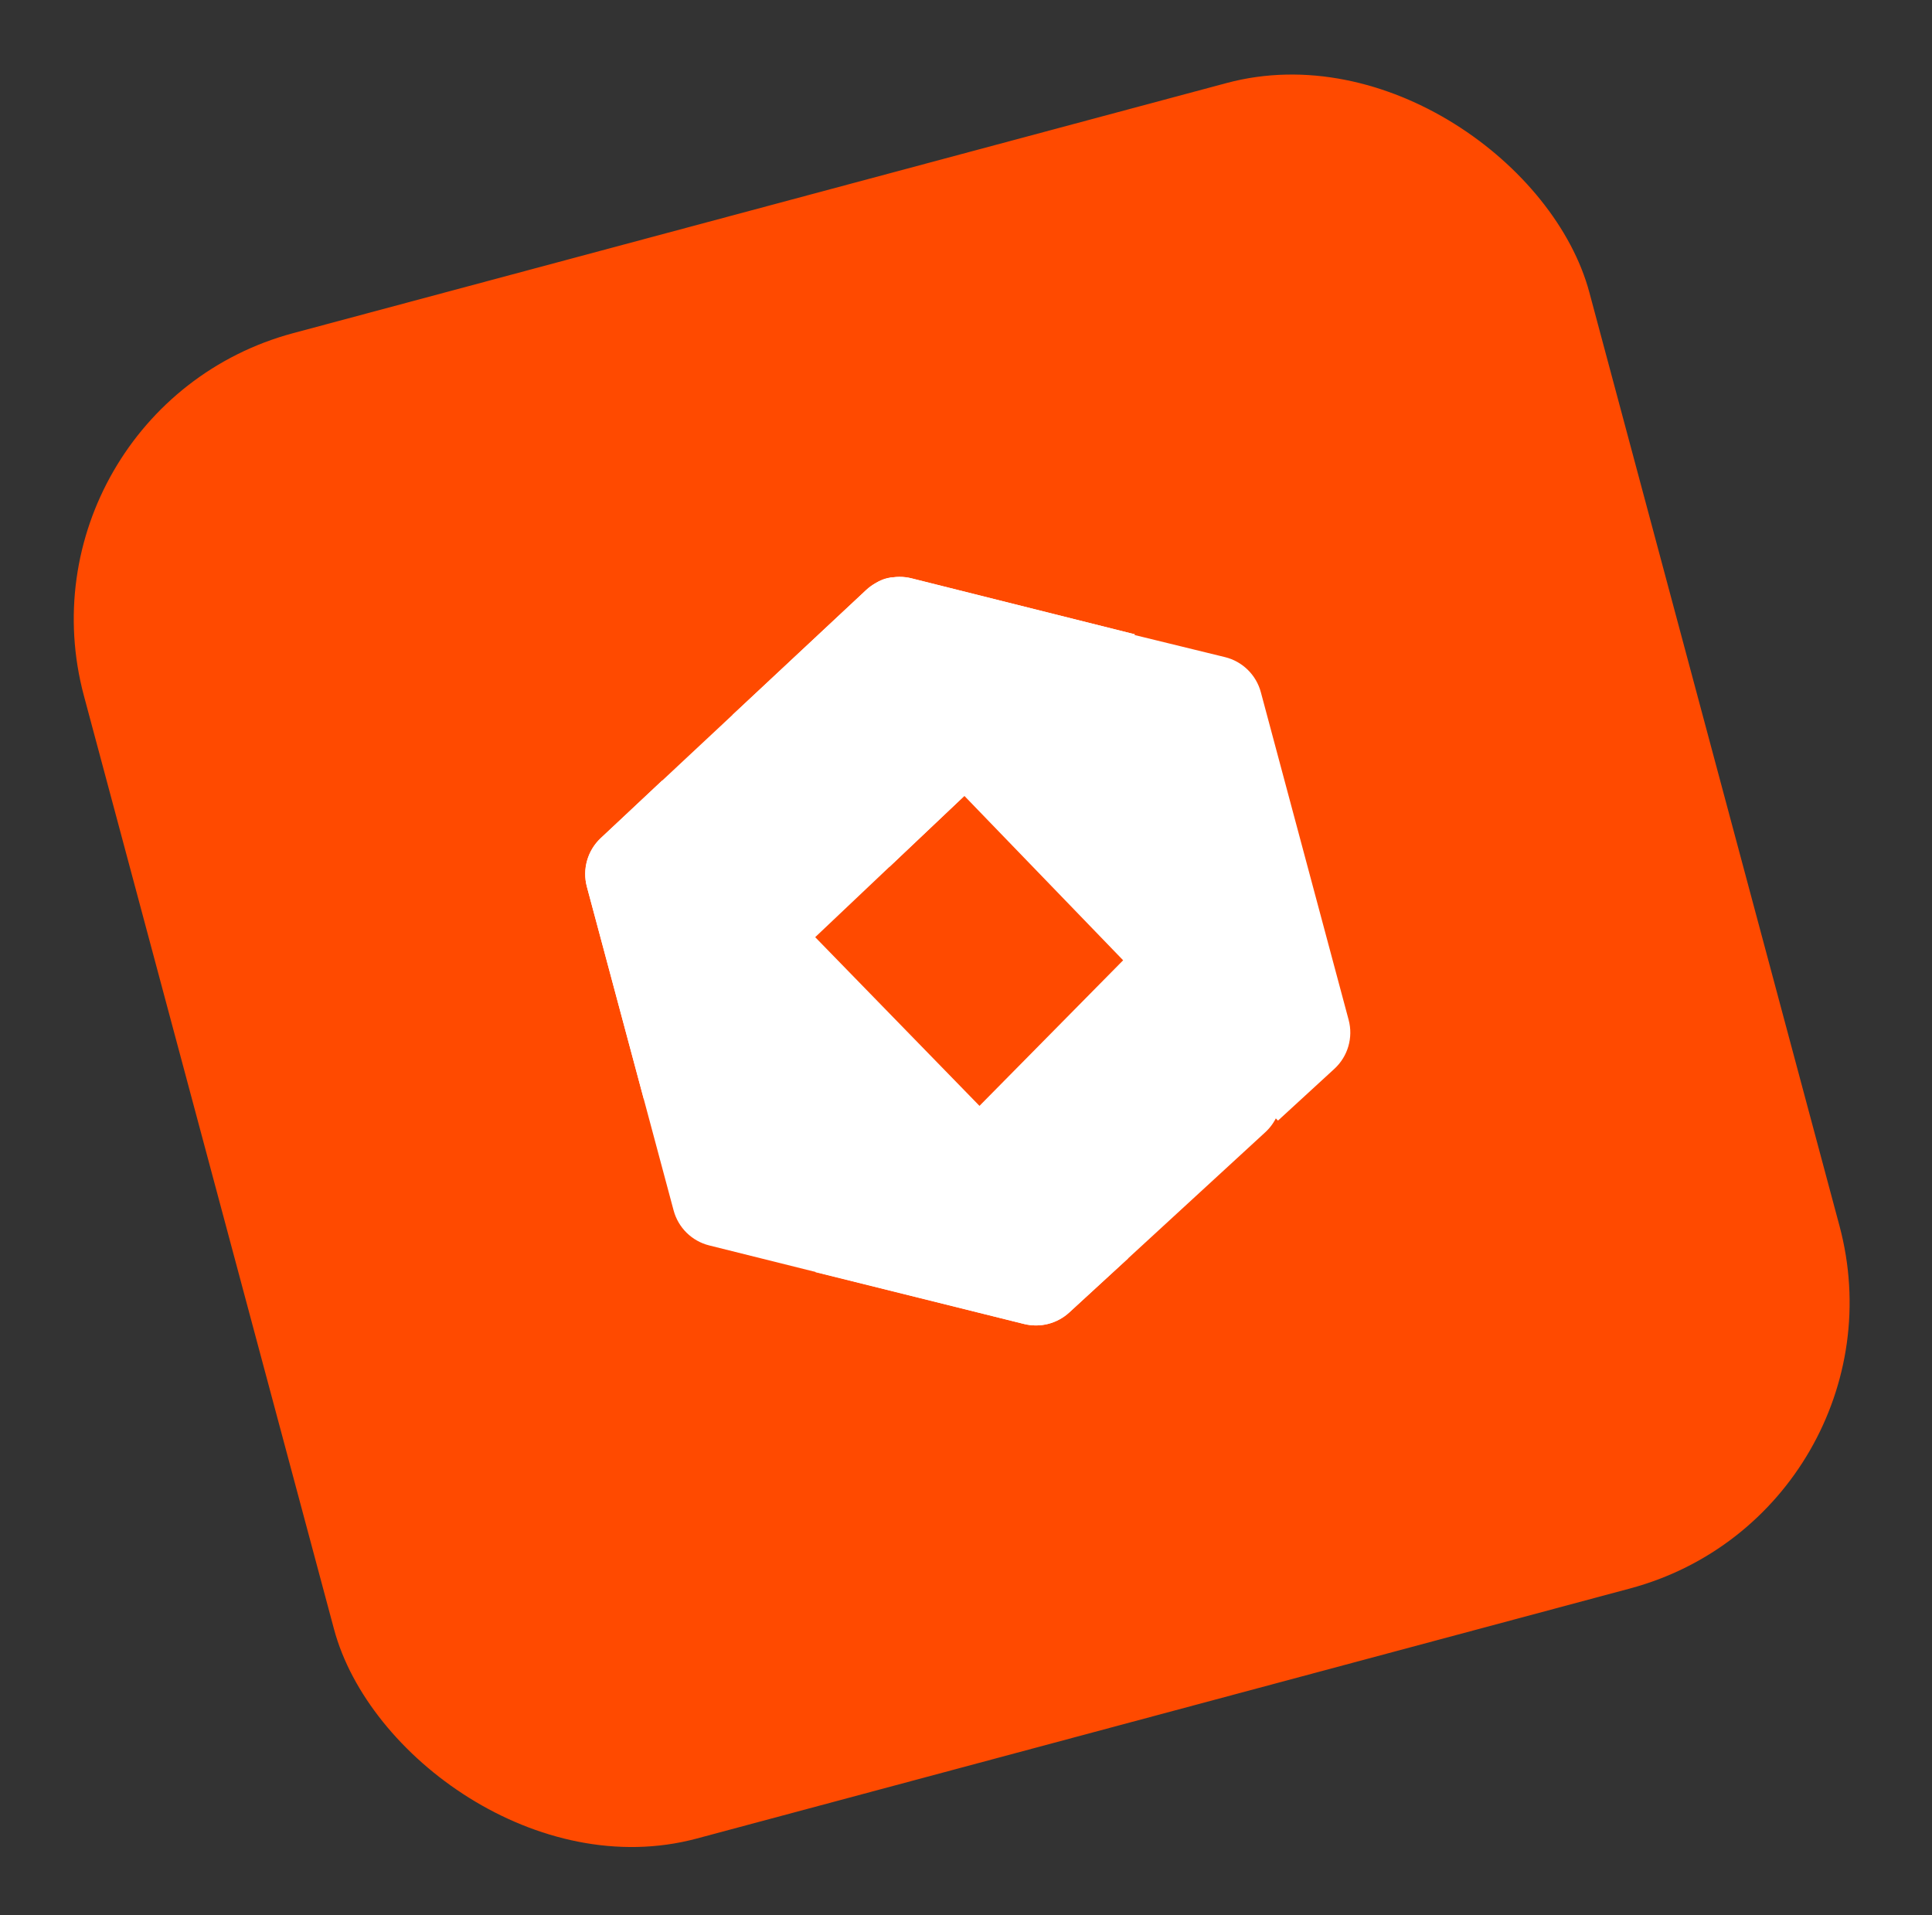
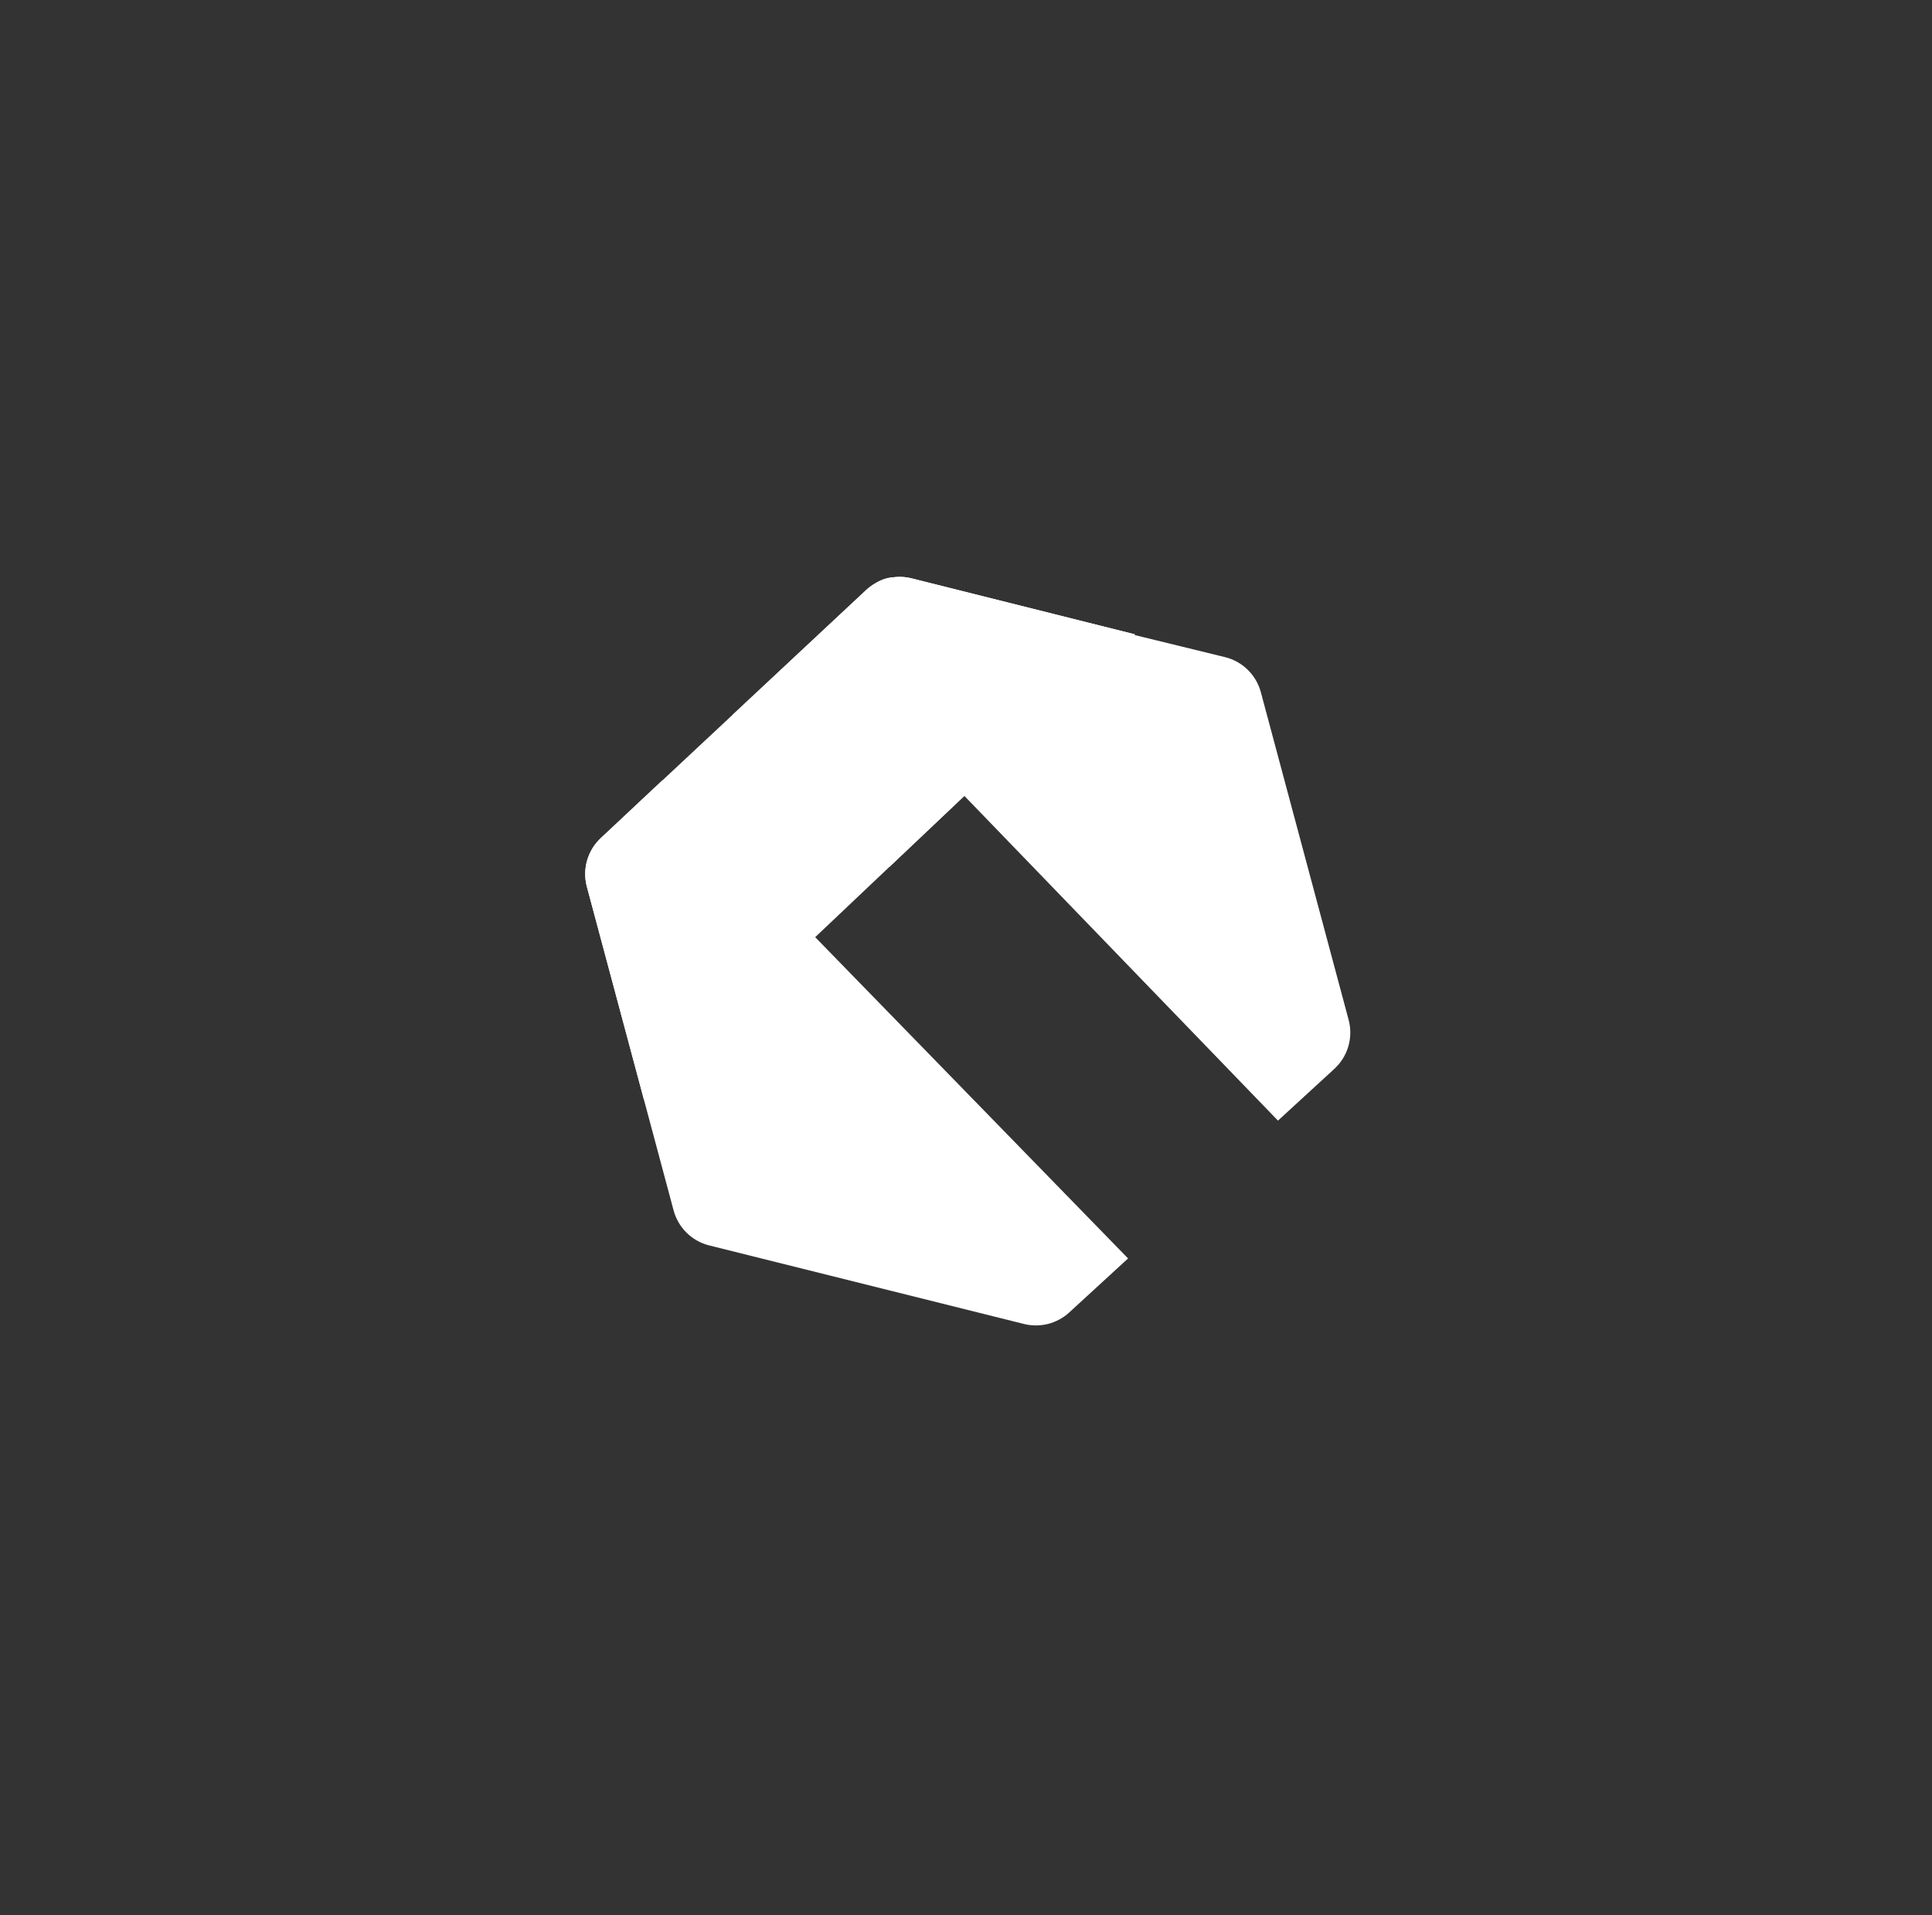
<svg xmlns="http://www.w3.org/2000/svg" width="115" height="114" viewBox="0 0 115 114" fill="none">
  <rect x="0" y="0" width="115" height="114" fill="#333333" stroke="none" />
-   <rect x="0.433" y="24.39" width="92.771" height="92.771" rx="17.627" transform="rotate(-15 0.433 24.39)" fill="#FF4A00" />
  <path d="M51.549 35.126L35.762 49.878C34.971 50.617 34.652 51.731 34.932 52.777L38.326 65.442L67.556 37.758L54.261 34.425C53.297 34.184 52.275 34.447 51.549 35.126Z" fill="white" />
  <path d="M34.936 52.791C34.657 51.75 34.972 50.639 35.758 49.9L39.428 46.444L67.147 74.907L63.643 78.124C62.918 78.789 61.907 79.046 60.953 78.808L42.217 74.133C41.184 73.876 40.372 73.078 40.096 72.049L34.936 52.791Z" fill="white" />
-   <path d="M75.316 67.394L63.648 78.122C62.924 78.788 61.914 79.046 60.959 78.809L48.536 75.724L68.367 55.625L75.475 63.239C76.585 64.428 76.513 66.293 75.316 67.394Z" fill="white" />
  <path d="M80.276 60.705C80.558 61.759 80.231 62.883 79.427 63.621L76.07 66.703L49.826 39.53C49.064 38.741 49.101 37.48 49.907 36.736L51.923 34.88C52.404 34.437 53.075 34.264 53.71 34.419L72.916 39.114C73.955 39.369 74.773 40.169 75.05 41.202L80.276 60.705Z" fill="white" />
  <path d="M67.556 37.759L54.261 34.426C53.297 34.184 52.276 34.448 51.549 35.127L43.596 42.559L52.941 51.601L67.556 37.759Z" fill="white" />
</svg>